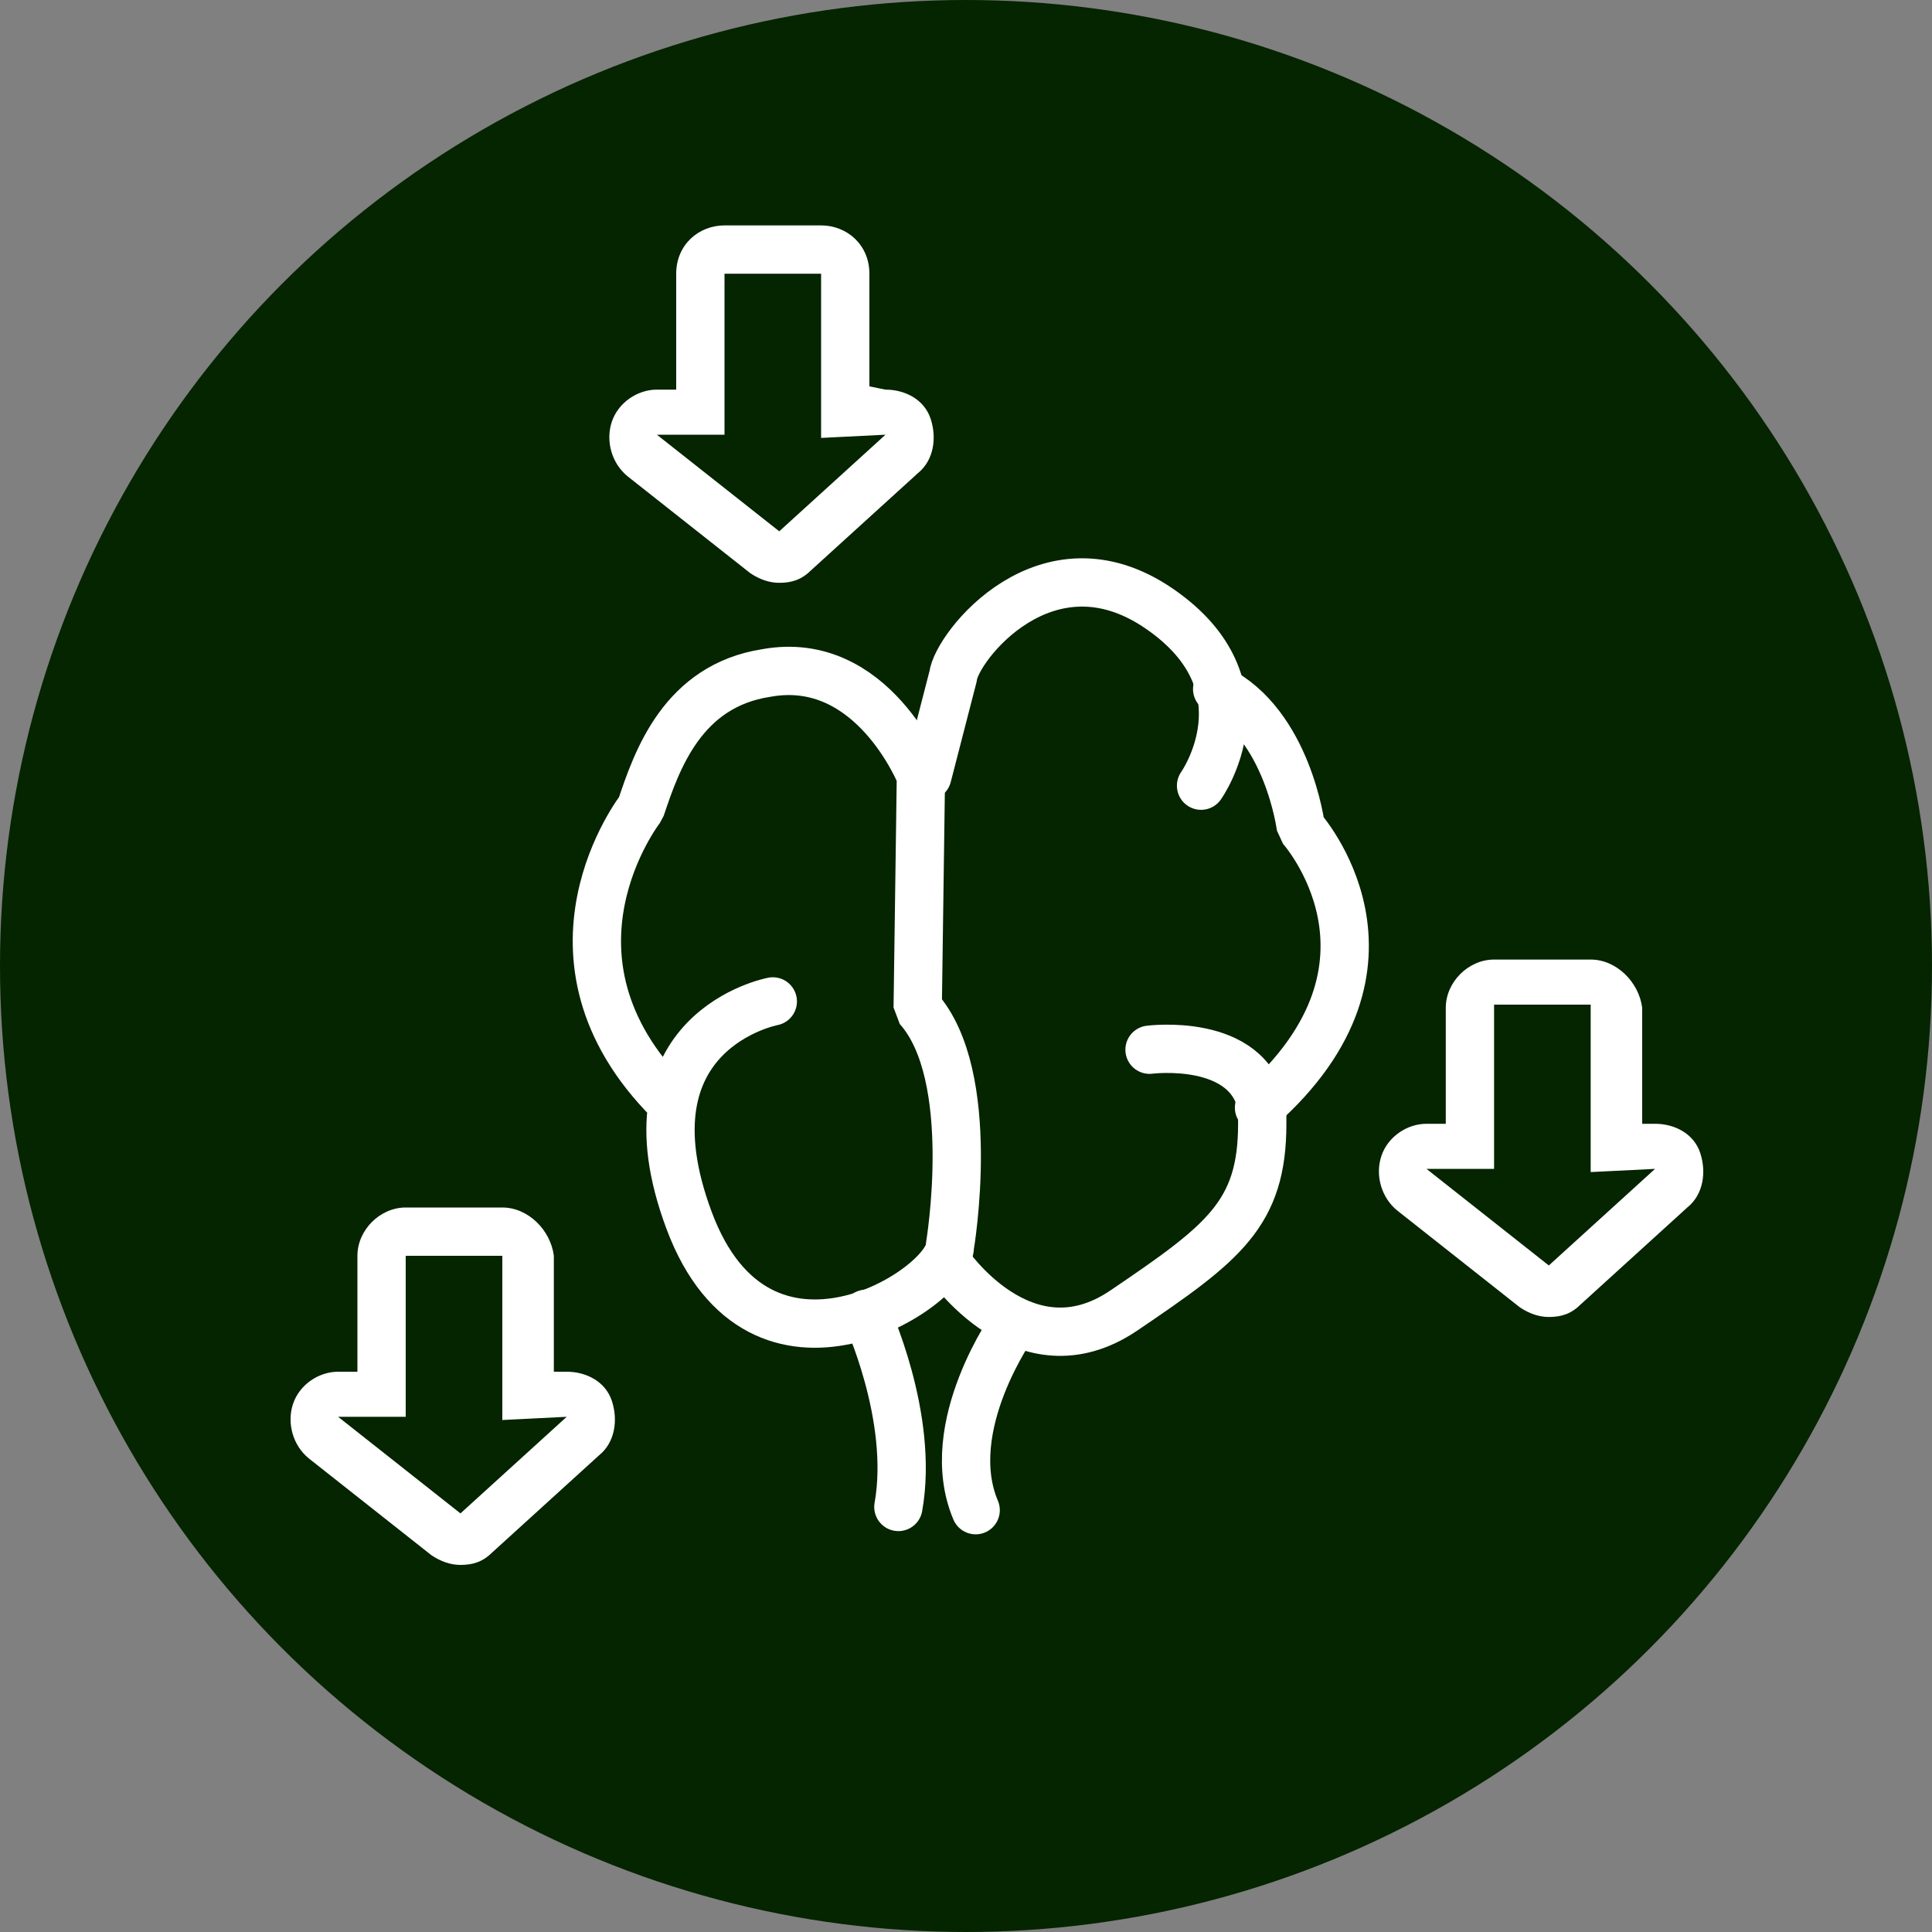
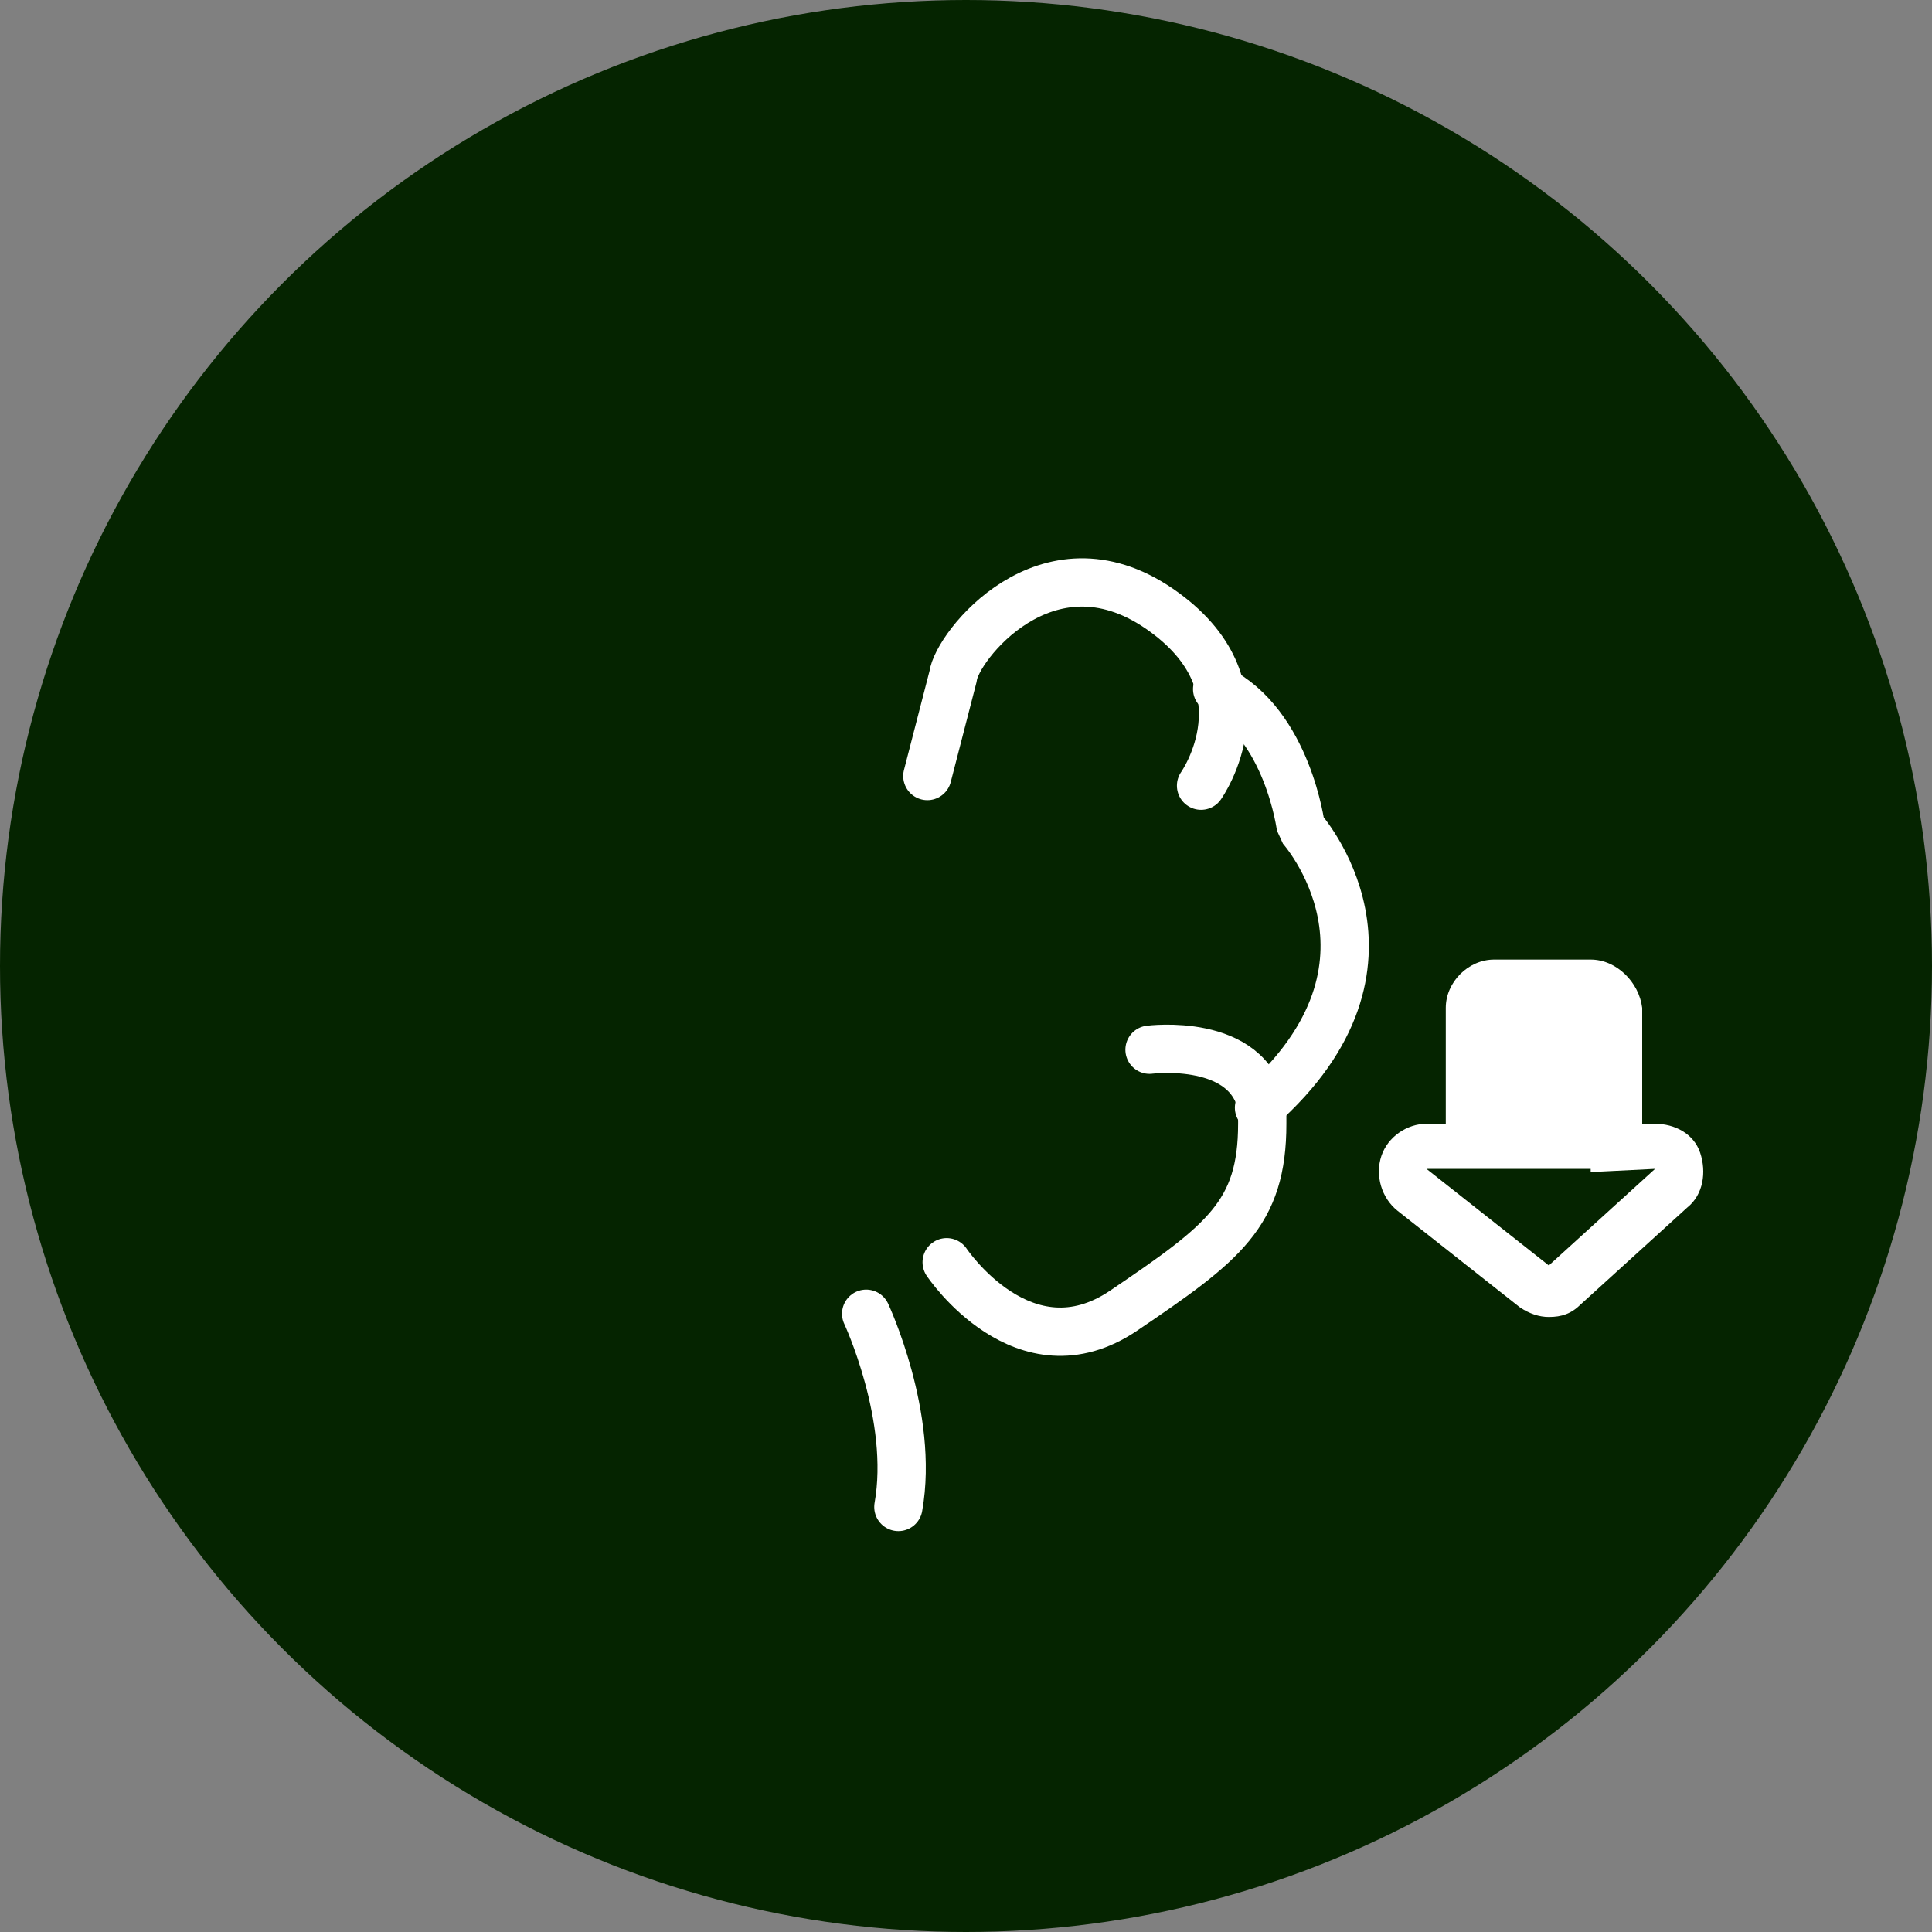
<svg xmlns="http://www.w3.org/2000/svg" xml:space="preserve" style="enable-background:new 0 0 60 60;" viewBox="0 0 60 60" y="0px" x="0px" id="Layer_1" version="1.1">
  <rect x="0" y="0" width="60" height="60" fill="#808080" stroke="none" />
  <style type="text/css">
	.st0{clip-path:url(#SVGID_00000152986414903227176730000007855346573735522707_);}
	.st1{fill:#052400;}
	.st2{fill:#FFFFFF;}
	.st3{fill:none;}
	.st4{clip-path:url(#SVGID_00000030453237634077652030000003036615469069470891_);}
	.st5{fill:#FFFFFF;stroke:#052400;stroke-width:0.4;}
	.st6{fill:none;stroke:#FFFFFF;stroke-width:1.5;}
	.st7{clip-path:url(#SVGID_00000037683766858499203250000003039397231325455287_);fill:none;stroke:#FFFFFF;stroke-width:1.5;}
	.st8{clip-path:url(#SVGID_00000040535506080658273920000009042268931110812816_);fill:none;stroke:#FFFFFF;stroke-width:1.5;}
	.st9{fill:none;stroke:#FFFFFF;stroke-width:1.5;stroke-linecap:round;stroke-linejoin:bevel;}
</style>
-   <rect height="60" width="60" class="st3" />
  <circle r="30" cy="30" cx="30" class="st1" />
  <g>
-     <path d="M24,31.1c0,0-4.8,0.9-2.6,6.8s8.1,2.1,8.1,0.8c0,0,0.9-5.3-1-7.4l0.1-7.2c0,0-1.5-3.8-4.8-3.2   c-2.6,0.4-3.4,2.7-3.9,4.2c0,0-3.6,4.6,0.9,9.1" class="st9" />
    <path d="M29.4,39.2c0,0,2.4,3.6,5.5,1.5c3.1-2.1,4.3-3,4.3-5.8c0-0.2,0-0.3,0-0.5c-0.4-2.2-3.5-1.8-3.5-1.8" class="st9" />
    <path d="M39.1,34.4c5.1-4.5,1.3-8.7,1.3-8.7s-0.4-3.2-2.6-4.3" class="st9" />
    <path d="M37.3,24.4c0,0,2.2-3.1-1.3-5.5s-6.3,1.2-6.4,2.1l-0.8,3.1" class="st9" />
    <path d="M26.9,40.8c0,0,1.5,3.2,1,6" class="st9" />
-     <path d="M31.5,41.1c0,0-2.3,3.2-1.2,5.8" class="st9" />
  </g>
  <g>
-     <path d="M25.5,8.5v5.1l2-0.1l-3.3,3l-3.8-3h2.1V8.5H25.5 M25.5,7h-3C21.7,7,21,7.6,21,8.5v3.6h-0.6   c-0.6,0-1.2,0.4-1.4,1c-0.2,0.6,0,1.3,0.5,1.7l3.8,3c0.3,0.2,0.6,0.3,0.9,0.3c0.4,0,0.7-0.1,1-0.4l3.3-3c0.5-0.4,0.6-1.1,0.4-1.7   c-0.2-0.6-0.8-0.9-1.4-0.9c0,0,0,0,0,0L27,12V8.5C27,7.6,26.3,7,25.5,7L25.5,7z" class="st2" />
-   </g>
+     </g>
  <g>
-     <path d="M15.6,39v5.1l2-0.1l-3.3,3l-3.8-3h2.1V39H15.6 M15.6,37.5h-3c-0.8,0-1.5,0.7-1.5,1.5v3.6h-0.6   c-0.6,0-1.2,0.4-1.4,1c-0.2,0.6,0,1.3,0.5,1.7l3.8,3c0.3,0.2,0.6,0.3,0.9,0.3c0.4,0,0.7-0.1,1-0.4l3.3-3c0.5-0.4,0.6-1.1,0.4-1.7   c-0.2-0.6-0.8-0.9-1.4-0.9c0,0,0,0,0,0l-0.4,0V39C17.1,38.2,16.4,37.5,15.6,37.5L15.6,37.5z" class="st2" />
-   </g>
+     </g>
  <g>
-     <path d="M49.4,31.3v5.1l2-0.1l-3.3,3l-3.8-3h2.1v-5.1H49.4 M49.4,29.8h-3c-0.8,0-1.5,0.7-1.5,1.5v3.6h-0.6   c-0.6,0-1.2,0.4-1.4,1c-0.2,0.6,0,1.3,0.5,1.7l3.8,3c0.3,0.2,0.6,0.3,0.9,0.3c0.4,0,0.7-0.1,1-0.4l3.3-3c0.5-0.4,0.6-1.1,0.4-1.7   c-0.2-0.6-0.8-0.9-1.4-0.9c0,0,0,0,0,0l-0.4,0v-3.6C50.9,30.5,50.2,29.8,49.4,29.8L49.4,29.8z" class="st2" />
+     <path d="M49.4,31.3v5.1l2-0.1l-3.3,3l-3.8-3h2.1H49.4 M49.4,29.8h-3c-0.8,0-1.5,0.7-1.5,1.5v3.6h-0.6   c-0.6,0-1.2,0.4-1.4,1c-0.2,0.6,0,1.3,0.5,1.7l3.8,3c0.3,0.2,0.6,0.3,0.9,0.3c0.4,0,0.7-0.1,1-0.4l3.3-3c0.5-0.4,0.6-1.1,0.4-1.7   c-0.2-0.6-0.8-0.9-1.4-0.9c0,0,0,0,0,0l-0.4,0v-3.6C50.9,30.5,50.2,29.8,49.4,29.8L49.4,29.8z" class="st2" />
  </g>
</svg>